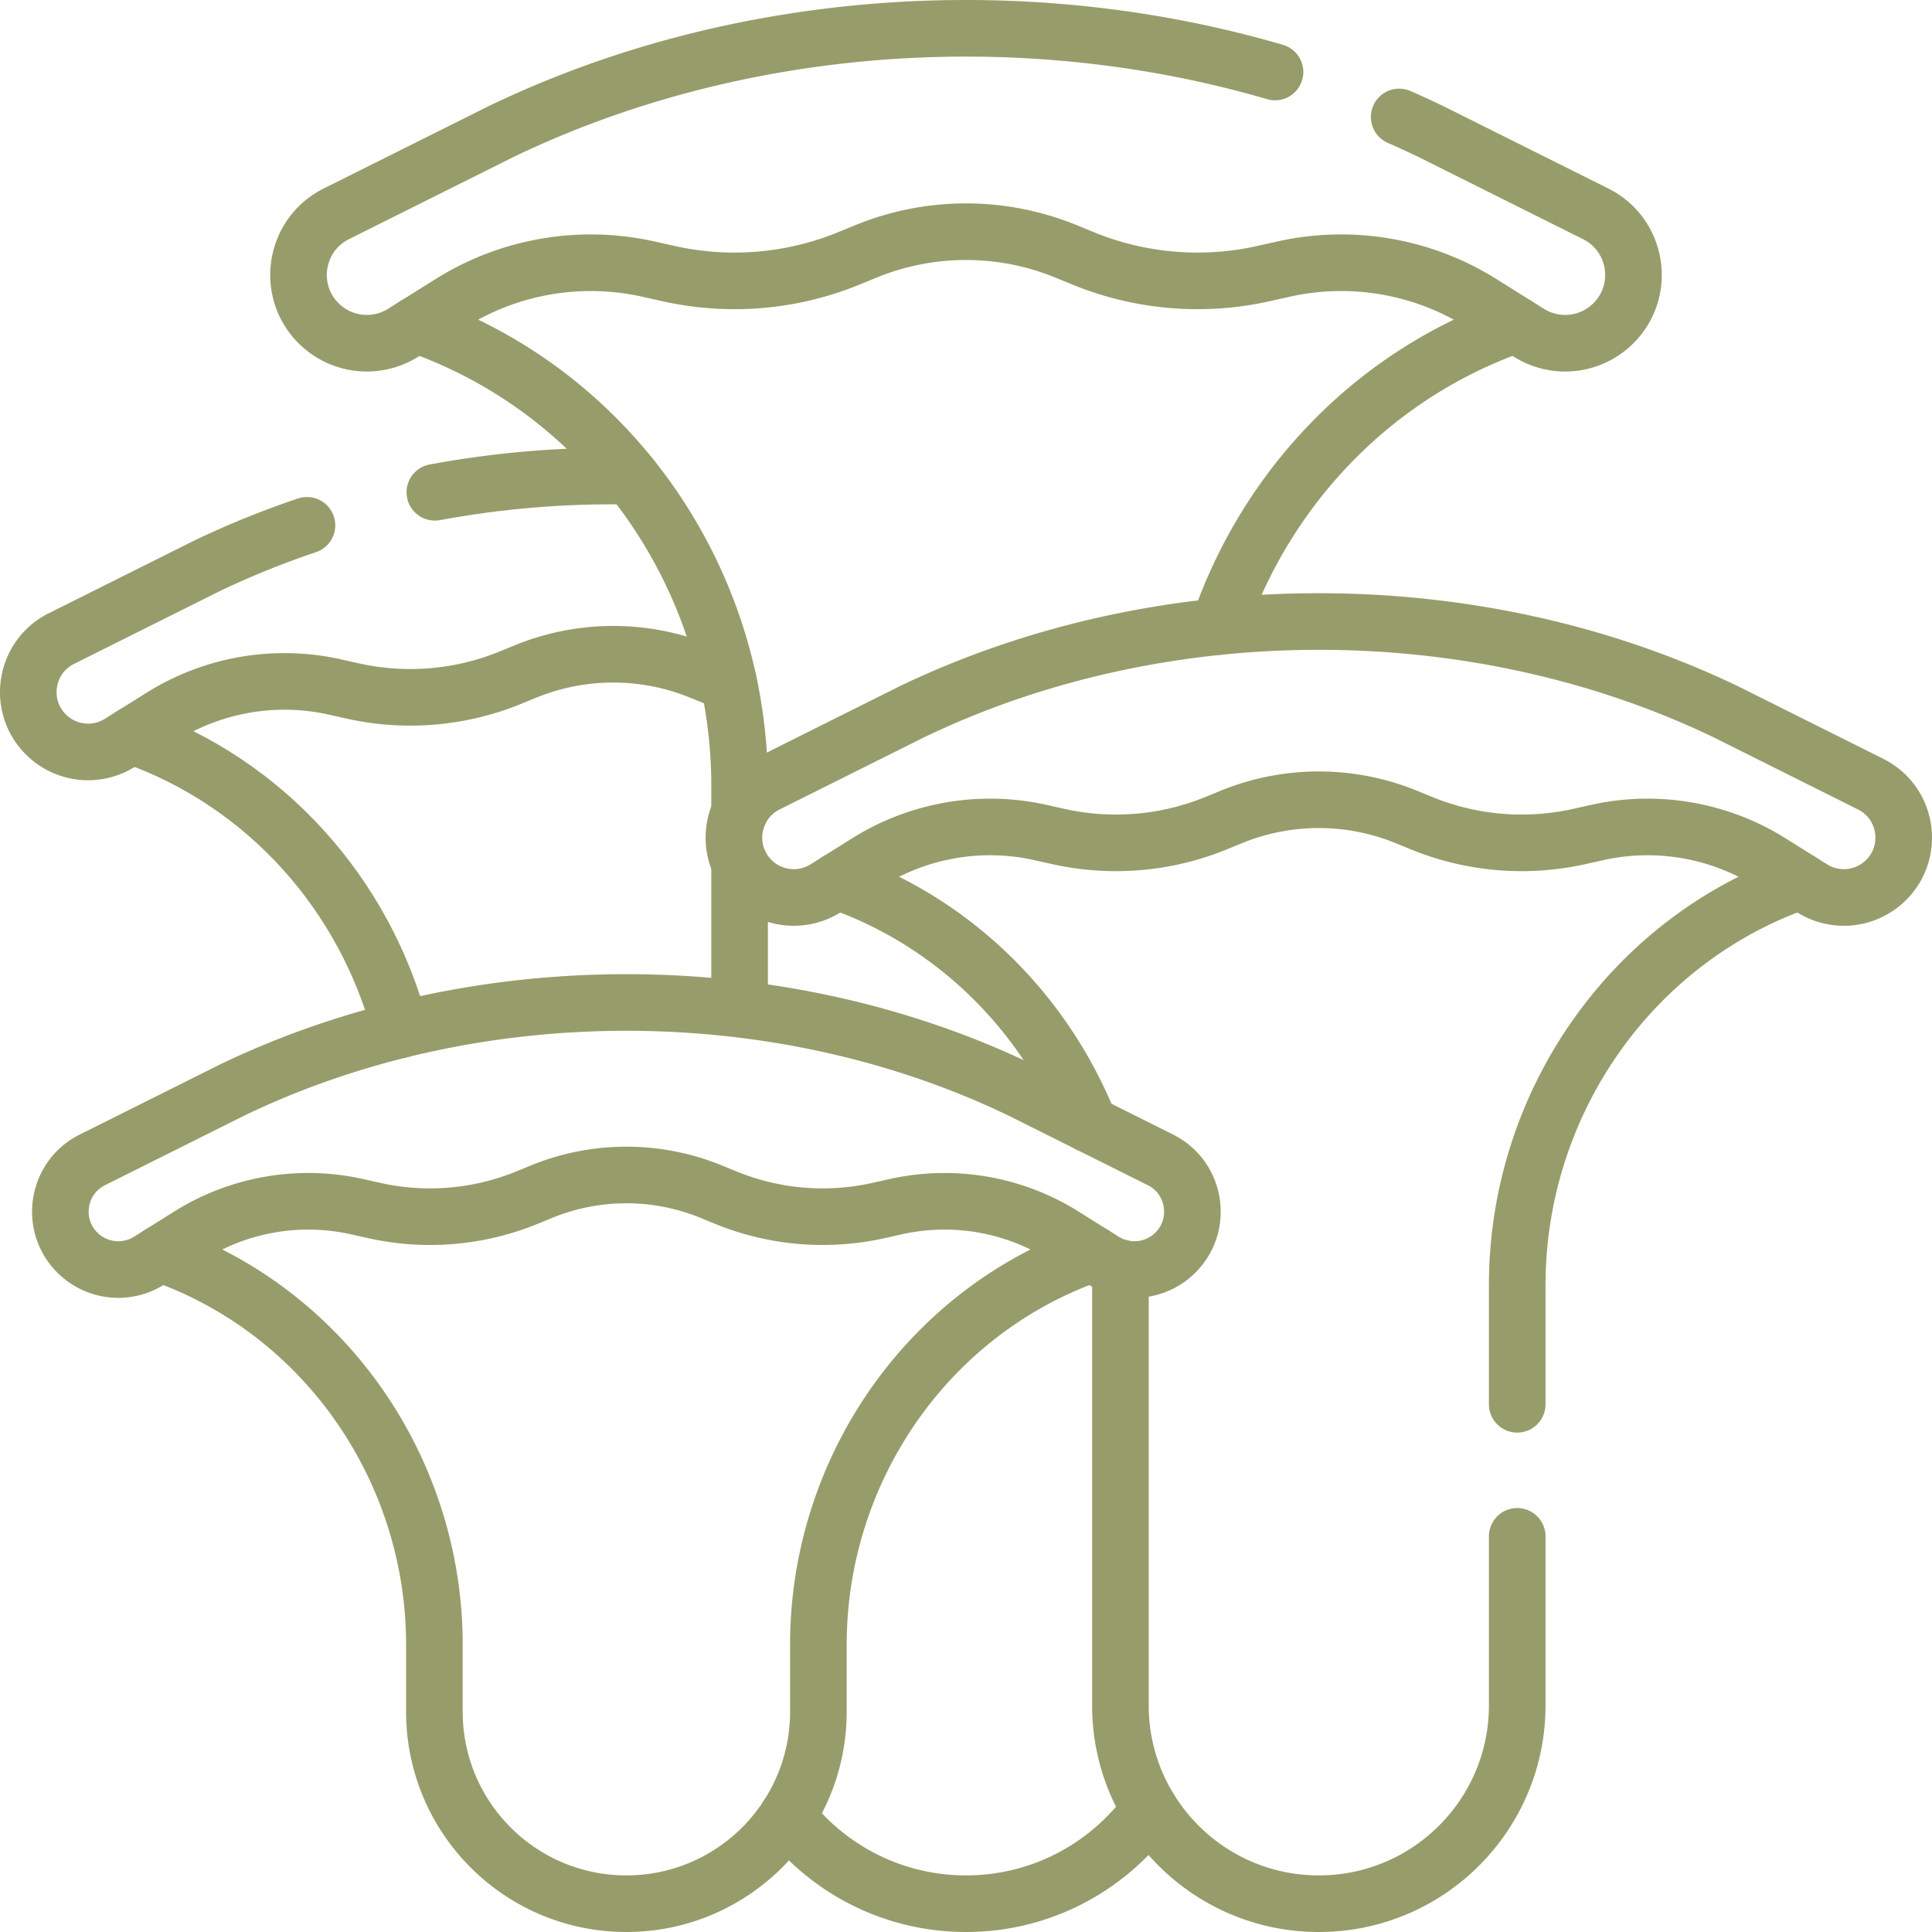
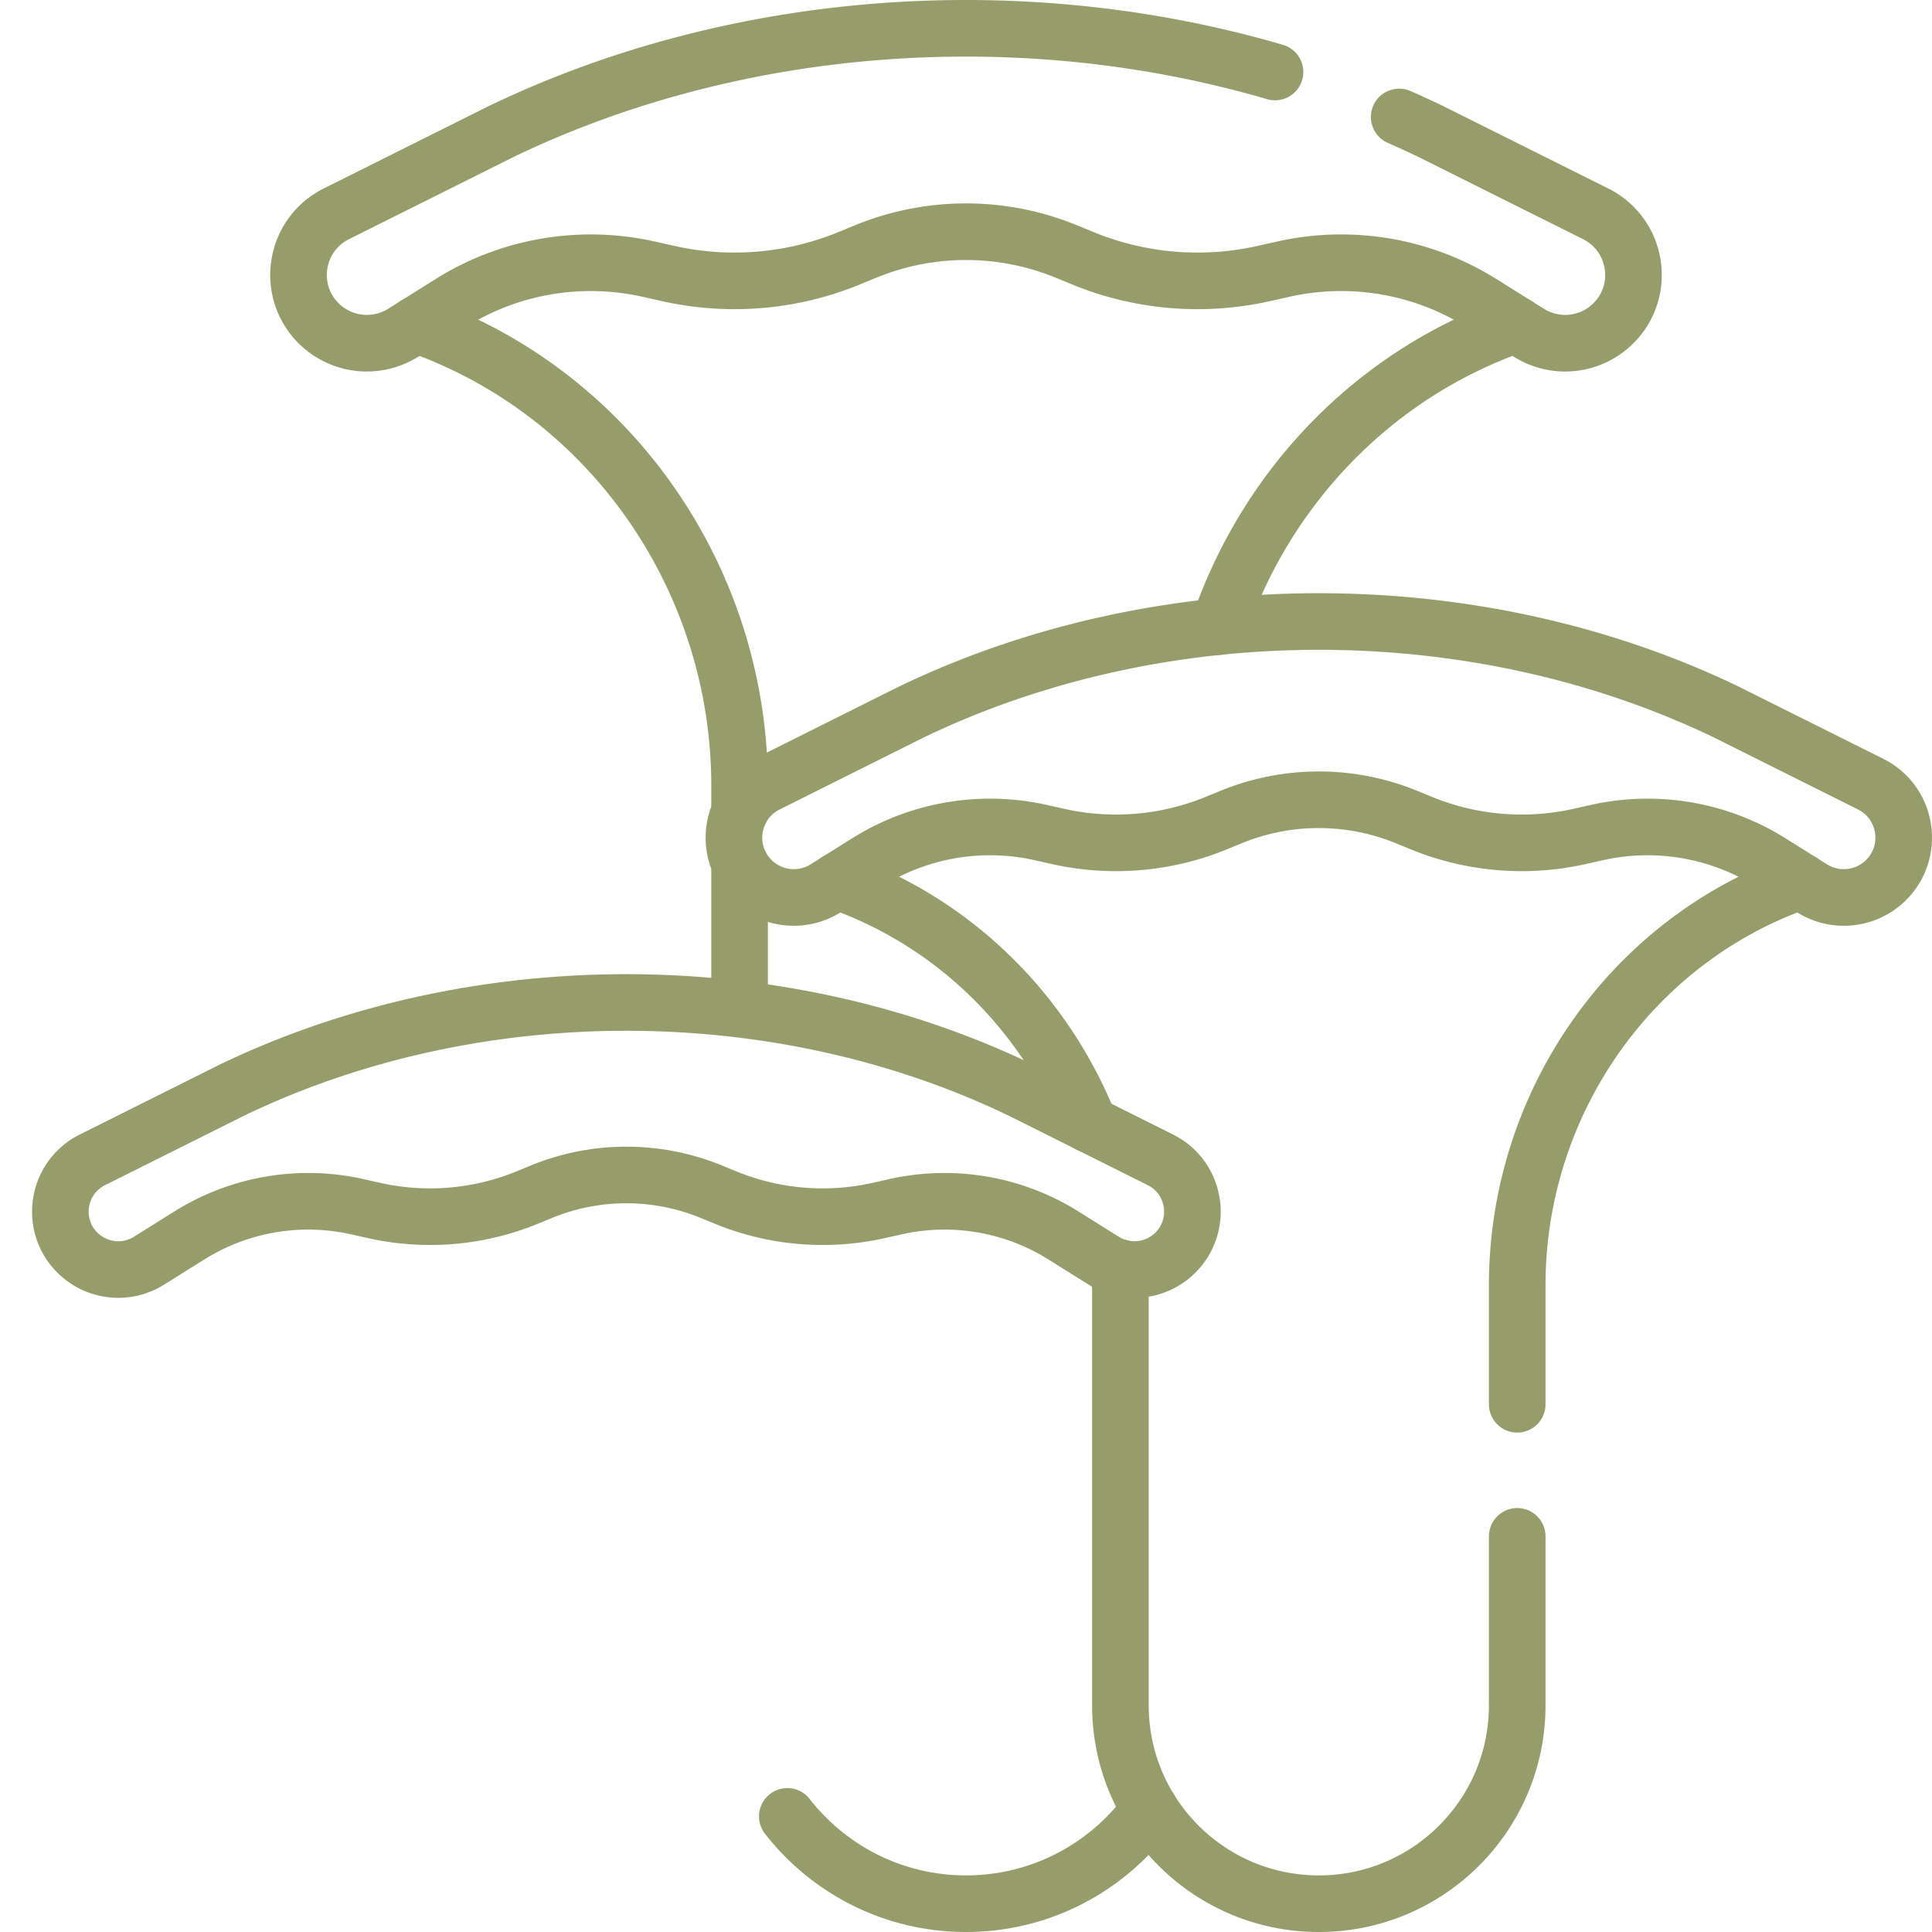
<svg xmlns="http://www.w3.org/2000/svg" version="1.1" width="512" height="512" x="0" y="0" viewBox="0 0 512 512" style="enable-background:new 0 0 512 512" xml:space="preserve" class="">
  <g>
-     <path d="M106.149 272.89c-9.36-35.63-35.56-65.47-71.33-77.95M115.239 130.46c17.03-3.16 34.45-4.58 51.83-4.28" style="stroke-width:15;stroke-linecap:round;stroke-linejoin:round;stroke-miterlimit:10;" fill="none" stroke="#969d6b" stroke-width="15" stroke-linecap="round" stroke-linejoin="round" stroke-miterlimit="10" data-original="#000000" opacity="1" />
-     <path d="M81.349 139.22c-9.2 3.09-18.19 6.74-26.89 10.93l-38.19 19.08c-9.84 4.92-11.81 18.13-3.81 25.7a15.838 15.838 0 0 0 19.31 1.92l11.06-6.92a61.382 61.382 0 0 1 45.94-7.87l4.67 1.05a70.091 70.091 0 0 0 41.91-3.56l3.87-1.58a61.332 61.332 0 0 1 46.56 0l3.87 1.58c1.14.47 2.29.91 3.45 1.31h.01M42.439 332.25c43.77 15.27 72.73 57.39 72.68 103.74v17.63c0 28.1 22.78 50.88 50.88 50.88 14.05 0 26.77-5.7 35.98-14.9 9.2-9.21 14.9-21.93 14.9-35.98v-17.63c-.05-46.34 28.91-88.47 72.68-103.74" style="stroke-width:15;stroke-linecap:round;stroke-linejoin:round;stroke-miterlimit:10;" fill="none" stroke="#969d6b" stroke-width="15" stroke-linecap="round" stroke-linejoin="round" stroke-miterlimit="10" data-original="#000000" opacity="1" />
    <path d="M20.796 332.238c-7.736-7.325-5.837-20.11 3.693-24.87l36.951-18.459c64.306-30.986 144.813-30.988 209.12.002l36.949 18.458c9.53 4.761 11.428 17.546 3.692 24.871h0a15.344 15.344 0 0 1-18.694 1.863l-10.697-6.698a59.363 59.363 0 0 0-44.462-7.618l-4.522 1.011a67.841 67.841 0 0 1-40.559-3.44l-3.74-1.534a59.366 59.366 0 0 0-45.061 0l-3.739 1.534a67.841 67.841 0 0 1-40.559 3.44l-4.521-1.011a59.363 59.363 0 0 0-44.462 7.618l-10.696 6.697a15.345 15.345 0 0 1-18.693-1.864h0zM401.7 86.018c-37.79 13.19-66.23 43.35-78.72 80.03M208.65 481.358c10.98 14.08 28.11 23.14 47.35 23.14 16.57 0 31.57-6.72 42.43-17.57 2.3-2.3 4.41-4.78 6.3-7.42M196 267.458v-38.73M110.3 86.018c51.61 18.01 85.76 67.68 85.7 122.33v6.91" style="stroke-width:15;stroke-linecap:round;stroke-linejoin:round;stroke-miterlimit:10;" fill="none" stroke="#969d6b" stroke-width="15" stroke-linecap="round" stroke-linejoin="round" stroke-miterlimit="10" data-original="#000000" opacity="1" />
    <path d="M337.89 19.078c-67.1-19.6-142.64-14.31-205.19 15.83l-43.57 21.76c-11.24 5.62-13.48 20.69-4.36 29.33a18.114 18.114 0 0 0 22.05 2.2l3.48-2.18 9.13-5.72c15.61-9.78 34.45-13 52.43-8.98l5.33 1.19a80.01 80.01 0 0 0 47.83-4.06l4.41-1.81a70.045 70.045 0 0 1 53.14 0l4.41 1.81a80.01 80.01 0 0 0 47.83 4.06l5.33-1.19c17.98-4.02 36.81-.8 52.43 8.98l9.13 5.72 3.48 2.18c2.96 1.85 6.28 2.76 9.6 2.76 4.51 0 8.99-1.69 12.45-4.96 9.12-8.64 6.88-23.71-4.36-29.33l-43.57-21.76c-2.81-1.35-5.64-2.66-8.5-3.91M402.08 372.15v-31.44c-.05-47.89 29.87-91.42 75.1-107.2M402.08 407.15v44.77c0 14.52-5.88 27.66-15.4 37.18s-22.66 15.4-37.18 15.4c-29.04 0-52.58-23.54-52.58-52.58V340.71c0-1.6-.03-3.19-.1-4.77M288.69 297.97c-11.83-29.55-35.72-53.59-66.87-64.46" style="stroke-width:15;stroke-linecap:round;stroke-linejoin:round;stroke-miterlimit:10;" fill="none" stroke="#969d6b" stroke-width="15" stroke-linecap="round" stroke-linejoin="round" stroke-miterlimit="10" data-original="#000000" opacity="1" />
    <path d="M199.457 233.496c-7.993-7.569-6.032-20.78 3.816-25.699l38.183-19.074c66.449-32.019 149.64-32.02 216.091.002l38.181 19.074c9.848 4.92 11.809 18.131 3.816 25.7h0a15.857 15.857 0 0 1-19.317 1.925l-11.053-6.921a61.341 61.341 0 0 0-45.944-7.872l-4.672 1.045a70.098 70.098 0 0 1-41.91-3.555l-3.865-1.585a61.34 61.34 0 0 0-46.563 0l-3.864 1.585a70.1 70.1 0 0 1-41.911 3.555l-4.672-1.045a61.337 61.337 0 0 0-45.944 7.872l-11.052 6.921a15.864 15.864 0 0 1-19.32-1.928h0z" style="stroke-width:15;stroke-linecap:round;stroke-linejoin:round;stroke-miterlimit:10;" fill="none" stroke="#969d6b" stroke-width="15" stroke-linecap="round" stroke-linejoin="round" stroke-miterlimit="10" data-original="#000000" opacity="1" />
  </g>
</svg>